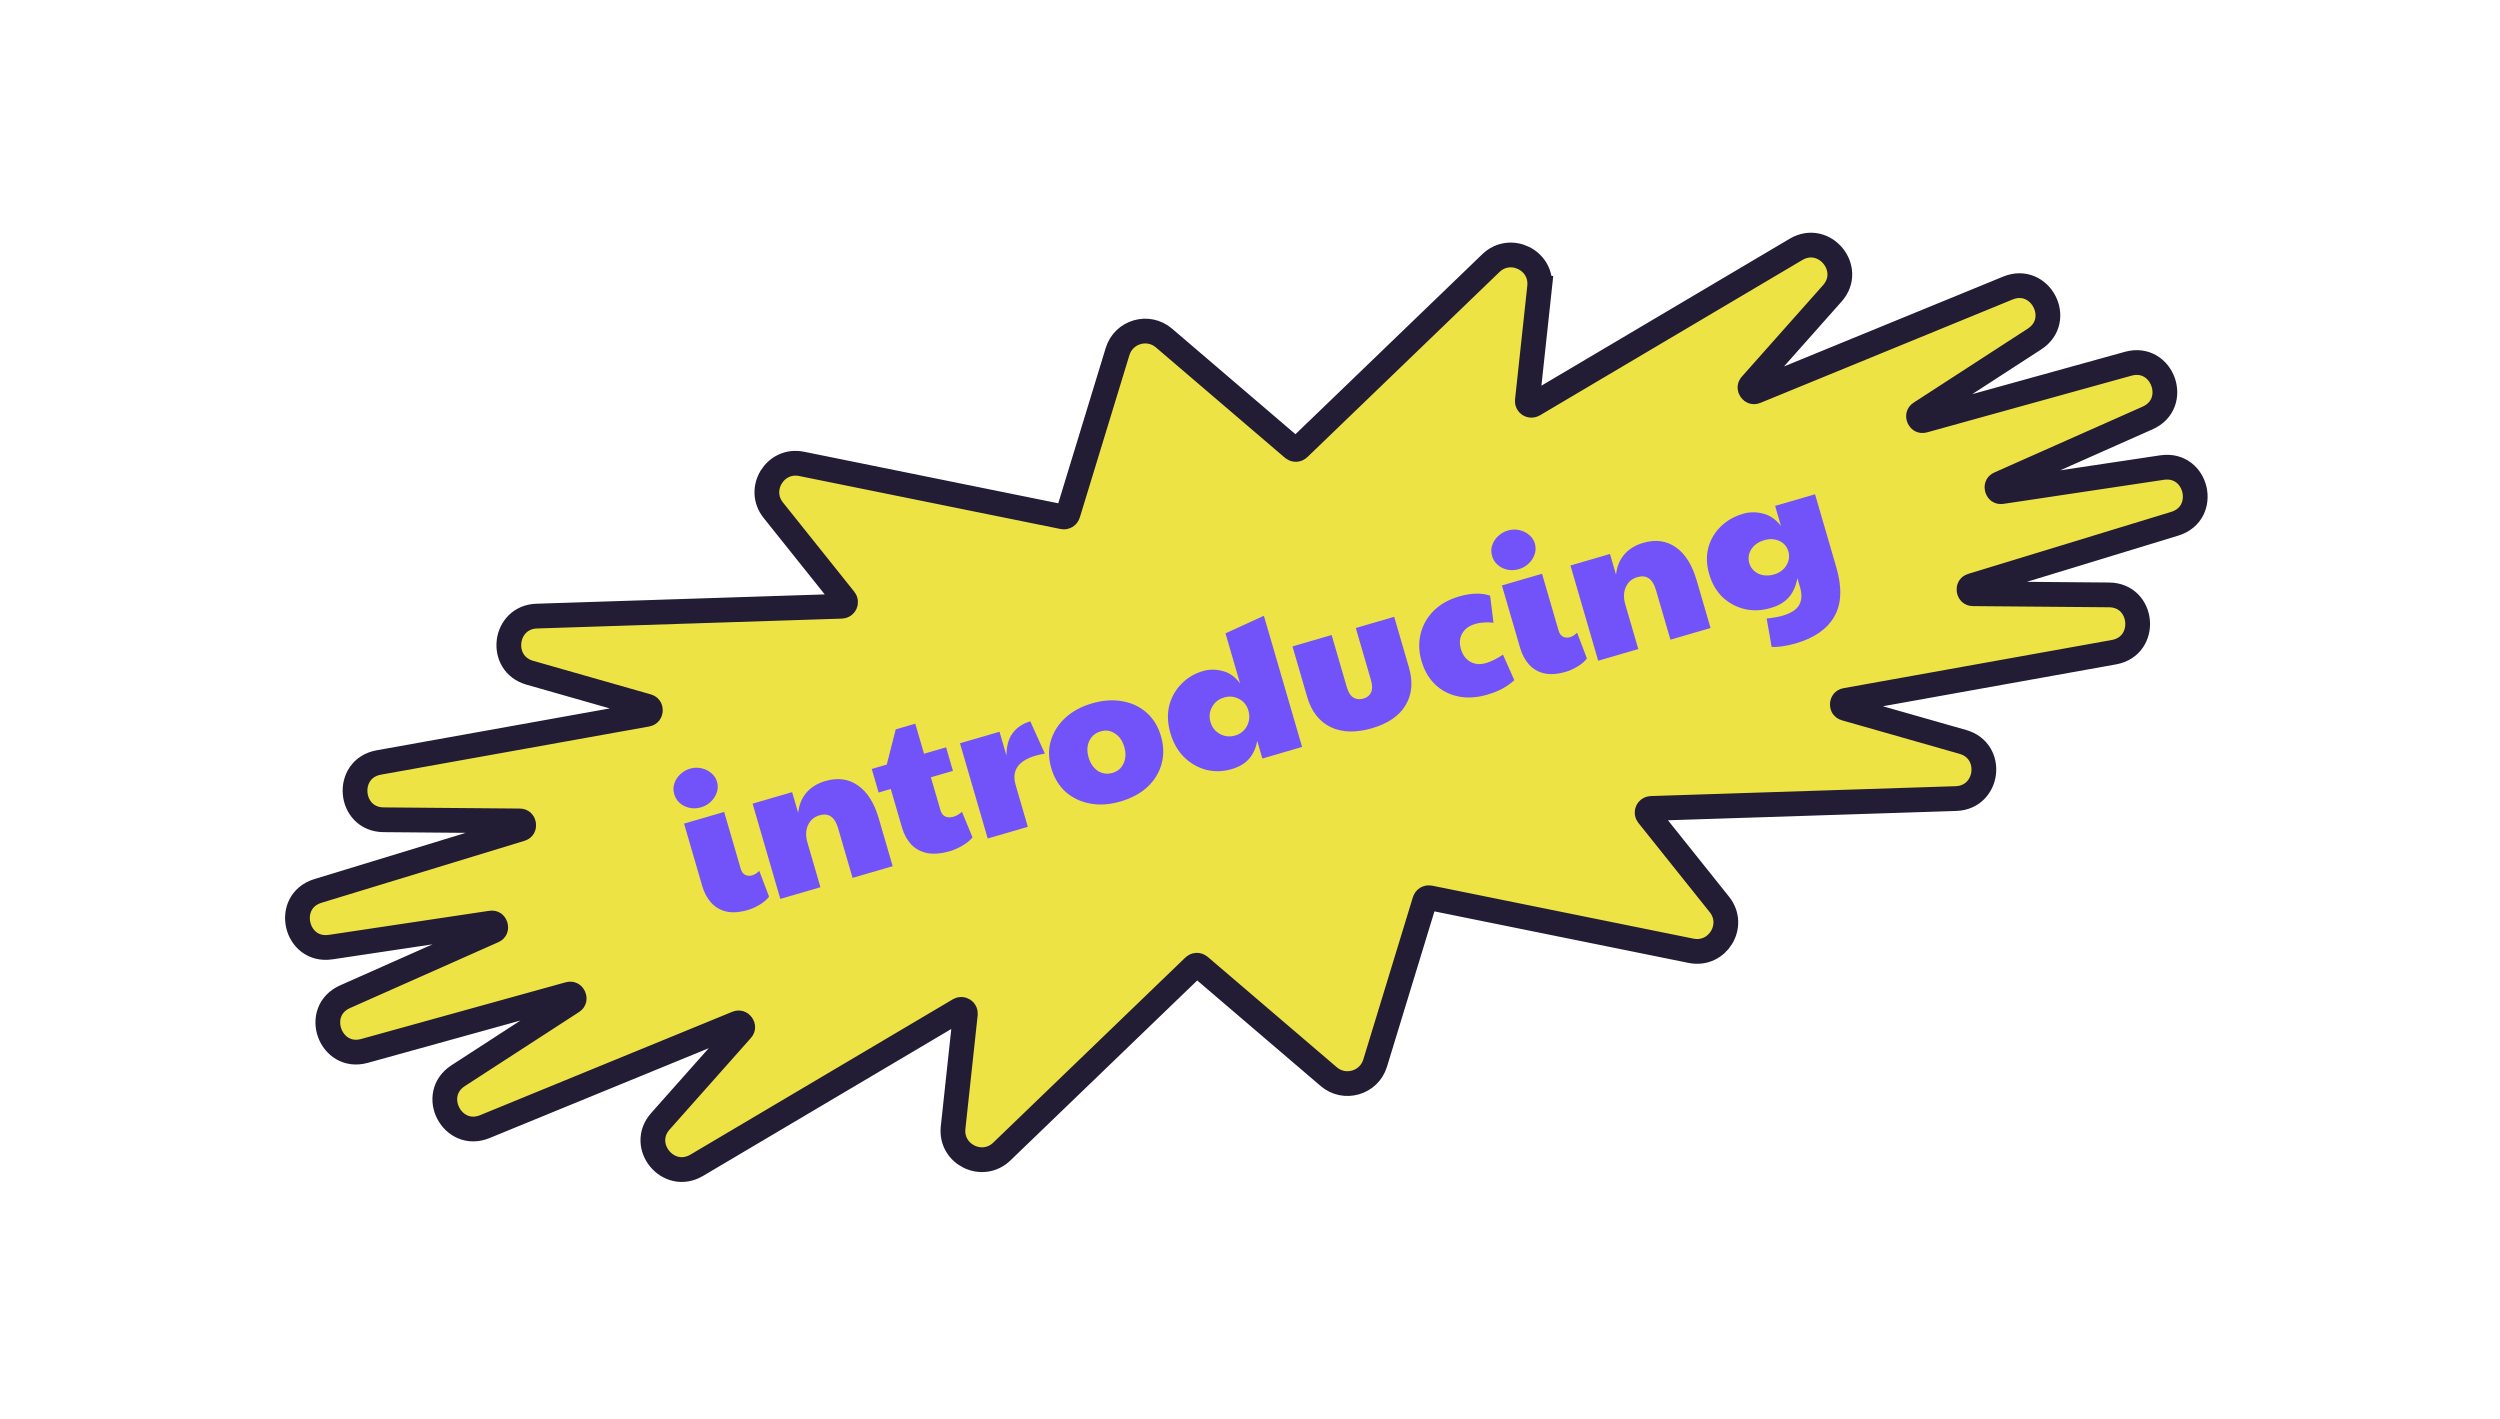
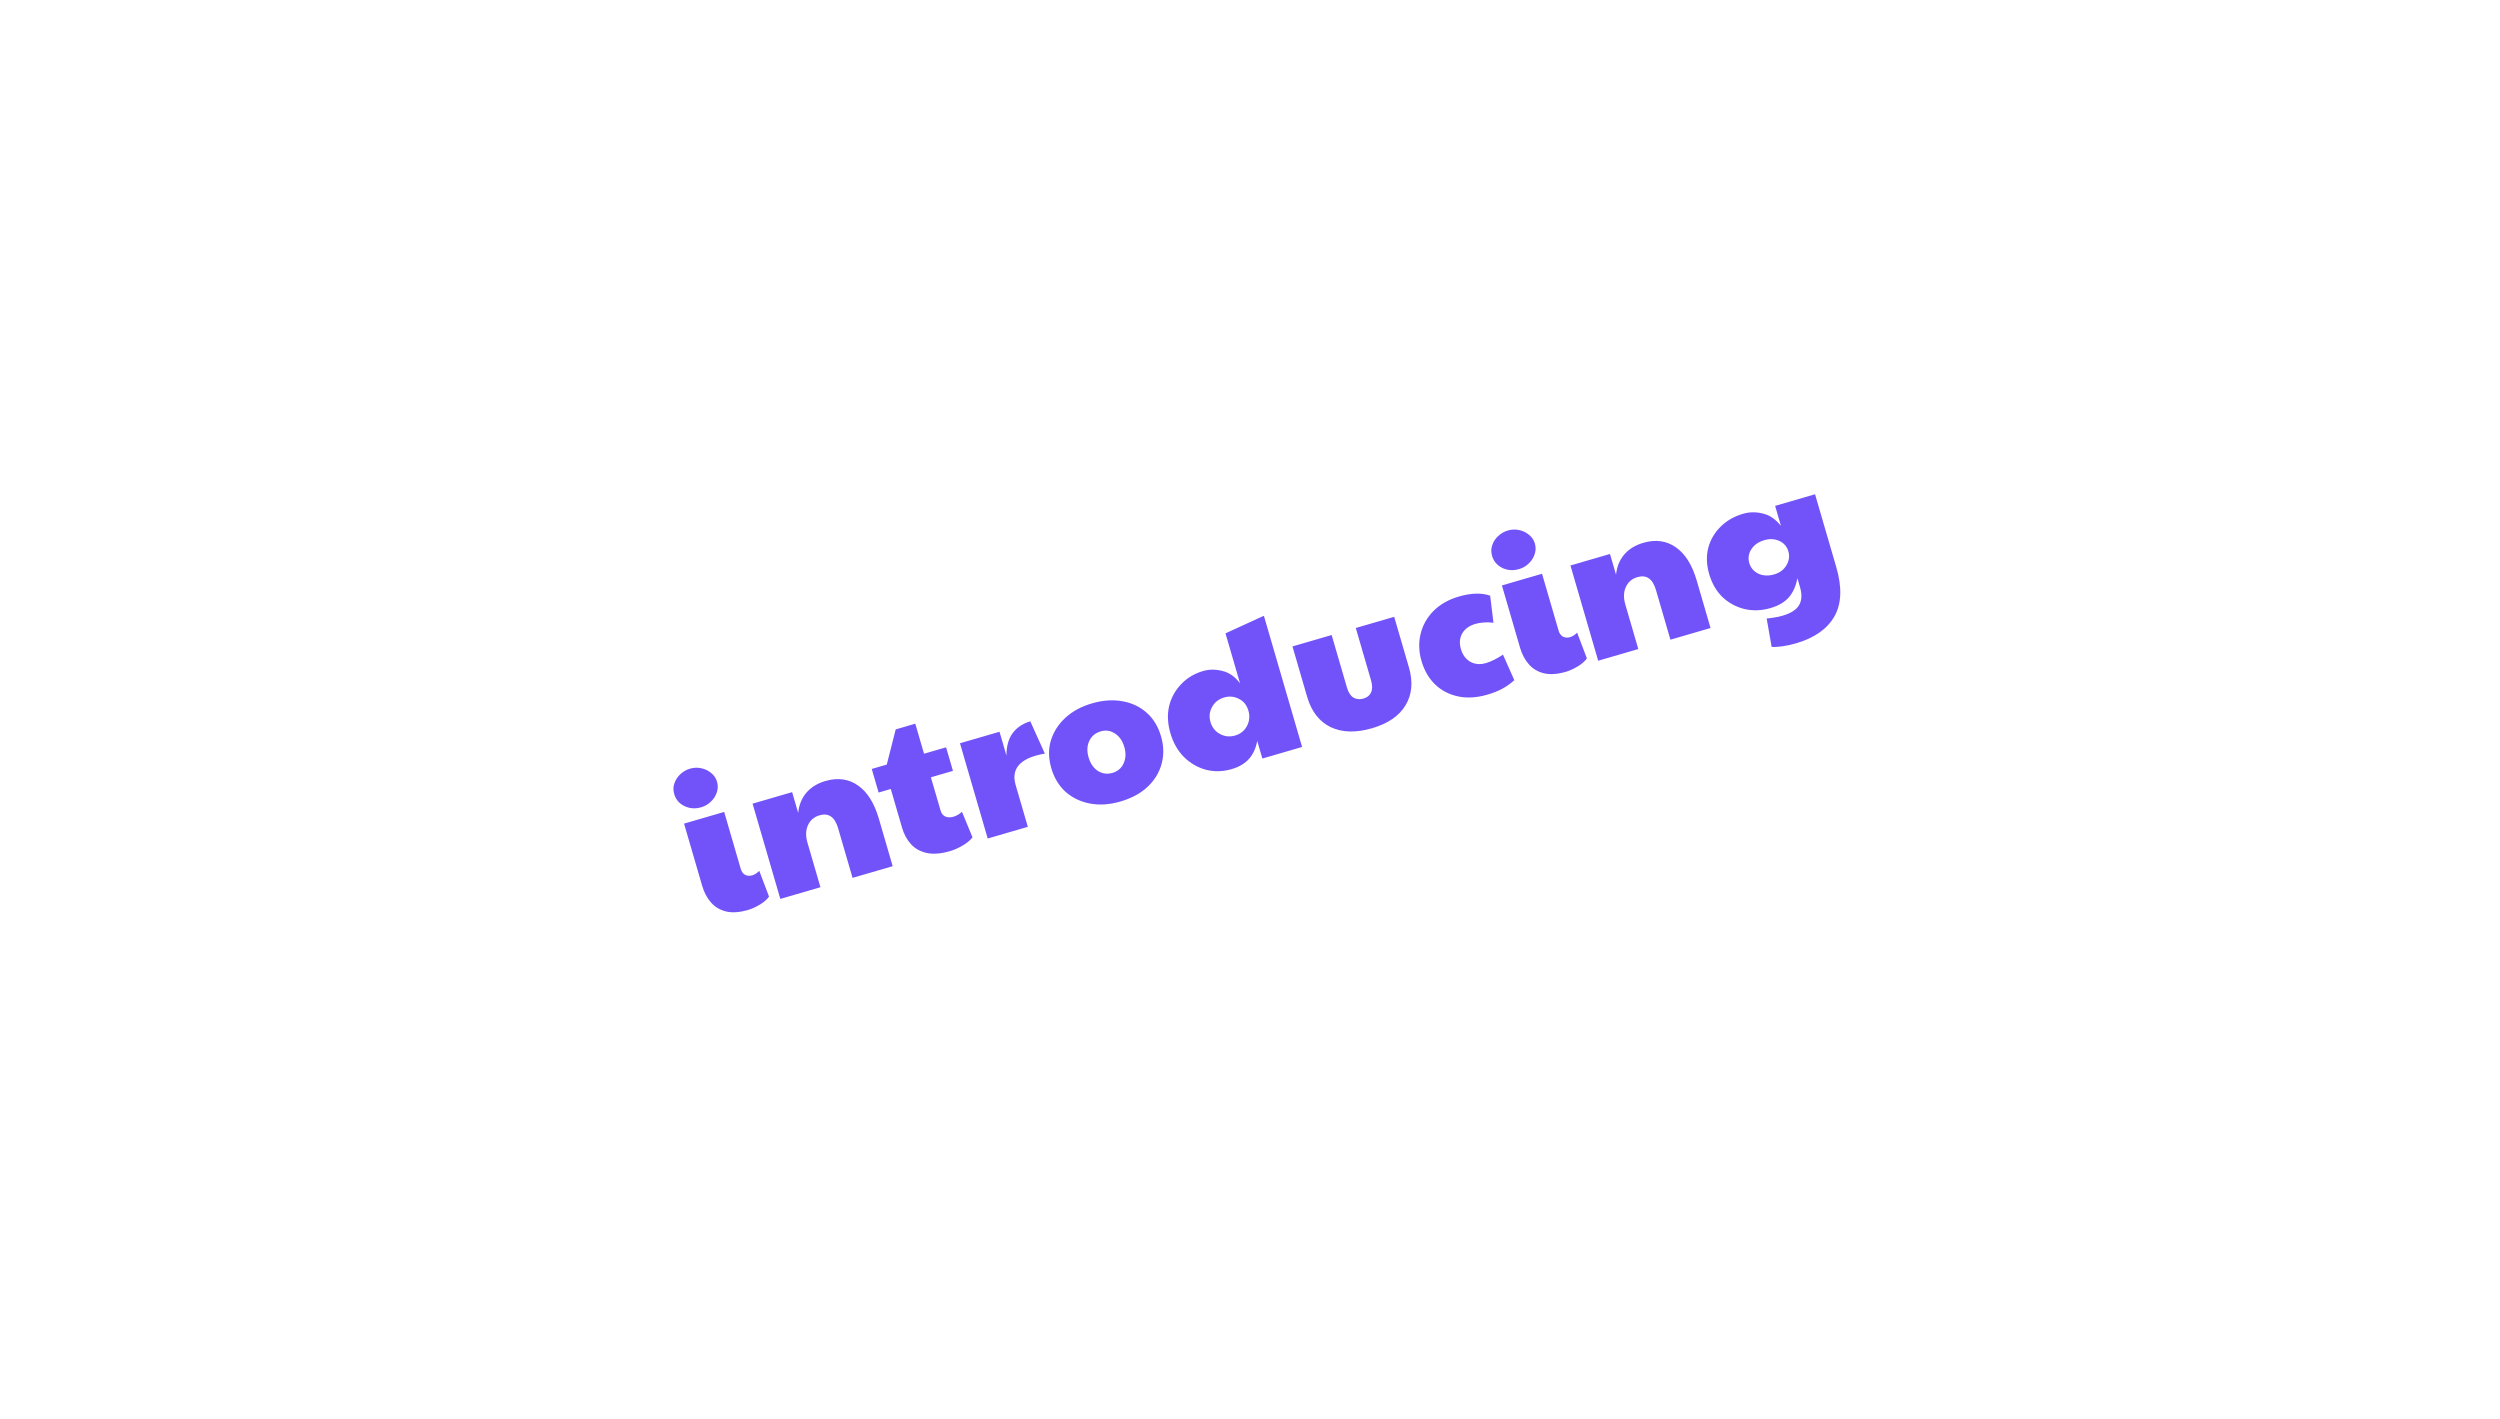
<svg xmlns="http://www.w3.org/2000/svg" width="303" height="172" viewBox="0 0 303 172" fill="none">
-   <path d="M186.6 34.788L185.134 34.63L186.6 34.788C186.951 31.537 183.047 29.623 180.692 31.893L157.398 54.336C157.212 54.515 156.922 54.523 156.726 54.356L141.072 40.968C139.155 39.329 136.187 40.193 135.45 42.605L129.431 62.305C129.356 62.551 129.106 62.7 128.854 62.649L97.152 56.221C93.947 55.571 91.681 59.282 93.722 61.836L102.375 72.664C102.632 72.985 102.412 73.462 102.001 73.476L65.058 74.671C61.067 74.8 60.371 80.439 64.211 81.535L78.465 85.601C78.632 85.648 78.707 85.724 78.748 85.787C78.799 85.864 78.834 85.976 78.827 86.107C78.821 86.237 78.775 86.346 78.717 86.417C78.669 86.475 78.587 86.543 78.416 86.574L45.912 92.412C41.728 93.163 42.25 99.32 46.501 99.356L62.979 99.497C63.176 99.499 63.268 99.56 63.319 99.609C63.386 99.673 63.449 99.782 63.469 99.925C63.49 100.069 63.461 100.191 63.415 100.271C63.38 100.333 63.309 100.417 63.121 100.475L38.538 107.98C34.392 109.245 35.792 115.431 40.079 114.788L59.508 111.874C59.709 111.844 59.809 111.892 59.866 111.932C59.941 111.986 60.02 112.086 60.062 112.229C60.103 112.371 60.091 112.499 60.056 112.584C60.029 112.648 59.971 112.743 59.785 112.825L41.829 120.798C37.867 122.557 40.008 128.528 44.185 127.37L68.953 120.502C69.143 120.449 69.248 120.483 69.311 120.516C69.393 120.559 69.483 120.647 69.543 120.779C69.602 120.911 69.608 121.037 69.585 121.126C69.568 121.195 69.524 121.296 69.359 121.404L55.533 130.369C51.966 132.682 54.831 138.157 58.765 136.544L89.321 124.018C89.481 123.952 89.587 123.965 89.658 123.989C89.746 124.018 89.842 124.084 89.918 124.191C89.994 124.298 90.025 124.411 90.023 124.503C90.022 124.579 89.999 124.683 89.884 124.812L80.042 135.895C77.39 138.882 81.005 143.266 84.442 141.231L116.25 122.405C116.604 122.195 117.046 122.48 117.002 122.889L115.515 136.669C115.164 139.921 119.068 141.834 121.423 139.565L144.718 117.122C144.903 116.943 145.194 116.934 145.389 117.102L161.044 130.49C162.96 132.129 165.929 131.264 166.666 128.852L172.684 109.153C172.759 108.907 173.009 108.758 173.262 108.809L204.964 115.236C208.169 115.886 210.435 112.176 208.393 109.621L199.74 98.794C199.483 98.472 199.703 97.995 200.115 97.982L237.057 96.787C241.049 96.657 241.745 91.018 237.904 89.923L223.651 85.857C223.484 85.809 223.409 85.734 223.367 85.671C223.317 85.594 223.282 85.482 223.288 85.351C223.295 85.22 223.341 85.112 223.399 85.041C223.447 84.982 223.528 84.915 223.699 84.884L256.203 79.046C260.387 78.294 259.865 72.137 255.614 72.101L239.137 71.961C238.939 71.959 238.848 71.897 238.796 71.849C238.73 71.785 238.667 71.676 238.646 71.532C238.625 71.389 238.654 71.267 238.701 71.186C238.736 71.125 238.806 71.04 238.995 70.983L263.577 63.478C267.723 62.212 266.323 56.026 262.036 56.669L242.608 59.584C242.406 59.614 242.306 59.565 242.25 59.525C242.174 59.472 242.095 59.372 242.054 59.229C242.012 59.086 242.025 58.959 242.06 58.874C242.086 58.81 242.144 58.715 242.331 58.632L260.286 50.66C264.248 48.9 262.108 42.93 257.931 44.088L233.163 50.955C232.972 51.008 232.868 50.974 232.805 50.941C232.723 50.899 232.633 50.811 232.573 50.679C232.514 50.547 232.508 50.421 232.53 50.331C232.547 50.263 232.591 50.161 232.757 50.054L246.583 41.089C250.15 38.776 247.284 33.301 243.351 34.913L212.795 47.44C212.634 47.506 212.529 47.493 212.457 47.469C212.37 47.44 212.273 47.373 212.197 47.267C212.122 47.16 212.091 47.046 212.092 46.954C212.094 46.879 212.116 46.775 212.231 46.645L222.073 35.562C224.725 32.576 221.11 28.192 217.674 30.226L185.865 49.053C185.511 49.262 185.069 48.978 185.114 48.569L186.6 34.788Z" fill="#EEE345" stroke="#221C35" stroke-width="3" />
  <path d="M90.656 110.289C89.626 110.589 88.736 110.648 87.983 110.468C87.246 110.282 86.64 109.917 86.164 109.372C85.689 108.828 85.337 108.163 85.109 107.38L82.908 99.822L87.77 98.406L89.776 105.296C89.879 105.649 90.06 105.897 90.318 106.038C90.586 106.16 90.867 106.178 91.159 106.093C91.466 106.004 91.754 105.82 92.023 105.542L93.209 108.671C92.947 109.03 92.567 109.357 92.07 109.652C91.573 109.947 91.101 110.159 90.656 110.289ZM84.981 97.843C84.275 98.049 83.603 98.003 82.966 97.705C82.325 97.392 81.909 96.905 81.716 96.245C81.582 95.784 81.589 95.349 81.736 94.939C81.879 94.514 82.121 94.144 82.462 93.828C82.803 93.511 83.189 93.291 83.619 93.166C84.096 93.027 84.557 93.009 85.004 93.112C85.466 93.211 85.863 93.404 86.197 93.69C86.545 93.972 86.78 94.32 86.901 94.735C87.035 95.195 87.023 95.641 86.865 96.07C86.722 96.495 86.48 96.865 86.139 97.181C85.813 97.493 85.427 97.713 84.981 97.843ZM94.575 108.948L91.213 97.403L96.006 96.007L96.737 98.519C96.84 97.556 97.17 96.743 97.727 96.081C98.3 95.415 99.07 94.94 100.038 94.659C101.543 94.22 102.863 94.402 103.996 95.205C105.126 95.993 105.966 97.332 106.516 99.221L108.193 104.982L103.331 106.398L101.58 100.384C101.182 99.016 100.43 98.494 99.324 98.816C98.663 99.008 98.197 99.411 97.925 100.023C97.649 100.62 97.63 101.326 97.867 102.14L99.437 107.532L94.575 108.948ZM115.154 103.155C114.064 103.472 113.119 103.547 112.32 103.38C111.537 103.208 110.9 102.852 110.409 102.312C109.919 101.771 109.559 101.109 109.331 100.326L107.962 95.625L106.488 96.055L105.655 93.198L107.476 92.667L108.559 88.403L110.932 87.711L111.992 91.352L114.665 90.574L115.497 93.431L112.824 94.209L113.999 98.242C114.102 98.595 114.297 98.838 114.586 98.971C114.87 99.088 115.196 99.093 115.565 98.986C115.934 98.878 116.276 98.679 116.591 98.387L117.869 101.489C117.576 101.858 117.166 102.194 116.638 102.498C116.11 102.801 115.615 103.02 115.154 103.155ZM119.711 101.628L116.349 90.083L121.142 88.688L121.98 91.568C121.983 90.434 122.236 89.527 122.738 88.848C123.255 88.164 123.967 87.69 124.874 87.426L126.637 91.337C126.255 91.398 125.888 91.48 125.534 91.583C123.399 92.205 122.586 93.391 123.096 95.142L124.573 100.212L119.711 101.628ZM135.793 97.144C134.488 97.524 133.262 97.606 132.115 97.39C130.969 97.174 129.982 96.703 129.154 95.978C128.337 95.233 127.759 94.276 127.419 93.109C127.07 91.91 127.052 90.791 127.366 89.75C127.69 88.689 128.28 87.767 129.135 86.985C129.99 86.202 131.063 85.623 132.354 85.247C133.675 84.863 134.908 84.778 136.055 84.995C137.196 85.195 138.173 85.661 138.986 86.391C139.794 87.105 140.37 88.054 140.715 89.237C141.059 90.42 141.079 91.547 140.775 92.619C140.481 93.671 139.909 94.596 139.058 95.394C138.203 96.176 137.114 96.759 135.793 97.144ZM134.833 93.674C135.463 93.491 135.91 93.111 136.175 92.533C136.451 91.936 136.482 91.269 136.267 90.532C136.053 89.794 135.678 89.254 135.145 88.909C134.607 88.549 134.03 88.459 133.416 88.638C132.755 88.83 132.287 89.225 132.011 89.822C131.746 90.399 131.721 91.056 131.935 91.793C132.15 92.531 132.526 93.079 133.065 93.439C133.614 93.779 134.203 93.858 134.833 93.674ZM149.272 93.219C148.212 93.528 147.178 93.554 146.17 93.297C145.158 93.025 144.266 92.51 143.496 91.751C142.74 90.988 142.192 90.023 141.852 88.856C141.512 87.688 141.461 86.595 141.697 85.576C141.949 84.553 142.434 83.67 143.151 82.928C143.863 82.171 144.75 81.637 145.81 81.329C146.562 81.109 147.345 81.107 148.157 81.32C148.98 81.514 149.692 82.014 150.294 82.822L148.529 76.762L153.183 74.632L157.814 90.531L152.998 91.934L152.373 89.791C152.224 90.651 151.9 91.37 151.402 91.949C150.904 92.527 150.194 92.95 149.272 93.219ZM149.71 89.142C150.34 88.959 150.812 88.579 151.128 88.004C151.439 87.413 151.499 86.788 151.307 86.127C151.114 85.467 150.735 84.994 150.169 84.709C149.598 84.408 148.997 84.35 148.368 84.533C147.707 84.726 147.219 85.109 146.903 85.685C146.587 86.26 146.523 86.87 146.711 87.515C146.899 88.161 147.281 88.641 147.856 88.957C148.431 89.273 149.049 89.334 149.71 89.142ZM166.286 88.264C164.335 88.832 162.663 88.786 161.271 88.125C159.889 87.444 158.943 86.228 158.433 84.477L156.648 78.347L161.395 76.965L163.241 83.302C163.419 83.916 163.682 84.331 164.028 84.547C164.39 84.758 164.801 84.797 165.262 84.663C165.707 84.533 166.01 84.287 166.171 83.923C166.347 83.555 166.346 83.064 166.167 82.449L164.322 76.113L168.976 74.757L170.761 80.886C171.276 82.653 171.138 84.185 170.349 85.481C169.576 86.773 168.221 87.701 166.286 88.264ZM180.272 84.191C178.982 84.567 177.795 84.638 176.71 84.403C175.625 84.169 174.702 83.689 173.94 82.96C173.173 82.217 172.622 81.269 172.287 80.117C171.956 78.981 171.92 77.883 172.178 76.824C172.436 75.766 172.958 74.839 173.743 74.044C174.543 73.244 175.566 72.663 176.81 72.301C178.3 71.867 179.565 71.832 180.604 72.196L181.01 75.477C180.576 75.42 180.182 75.41 179.826 75.447C179.466 75.469 179.132 75.524 178.824 75.614C178.072 75.833 177.535 76.222 177.215 76.782C176.906 77.322 176.856 77.953 177.066 78.675C177.272 79.382 177.655 79.895 178.215 80.216C178.77 80.52 179.401 80.57 180.108 80.364C180.722 80.185 181.406 79.844 182.16 79.342L183.537 82.44C183.102 82.834 182.626 83.172 182.108 83.456C181.606 83.736 180.994 83.981 180.272 84.191ZM189.78 81.422C188.751 81.722 187.86 81.781 187.107 81.6C186.37 81.415 185.764 81.05 185.289 80.505C184.813 79.96 184.462 79.296 184.234 78.513L182.032 70.955L186.894 69.539L188.901 76.429C189.004 76.782 189.184 77.029 189.442 77.171C189.711 77.293 189.991 77.311 190.283 77.226C190.59 77.137 190.878 76.953 191.147 76.674L192.333 79.804C192.072 80.163 191.692 80.49 191.194 80.785C190.697 81.08 190.226 81.292 189.78 81.422ZM184.106 68.976C183.399 69.182 182.728 69.136 182.091 68.838C181.45 68.525 181.033 68.038 180.841 67.377C180.706 66.917 180.713 66.481 180.86 66.072C181.003 65.647 181.245 65.276 181.587 64.96C181.928 64.644 182.314 64.424 182.744 64.299C183.22 64.16 183.681 64.142 184.128 64.245C184.59 64.344 184.988 64.537 185.321 64.823C185.67 65.105 185.904 65.453 186.025 65.868C186.159 66.328 186.147 66.774 185.989 67.203C185.846 67.628 185.604 67.998 185.263 68.314C184.937 68.626 184.551 68.847 184.106 68.976ZM193.7 80.081L190.338 68.536L195.13 67.141L195.862 69.652C195.965 68.689 196.295 67.876 196.852 67.214C197.424 66.547 198.194 66.073 199.162 65.791C200.668 65.353 201.987 65.535 203.121 66.338C204.25 67.126 205.09 68.465 205.64 70.354L207.318 76.115L202.456 77.531L200.704 71.516C200.306 70.149 199.554 69.627 198.448 69.949C197.787 70.141 197.321 70.544 197.05 71.156C196.774 71.753 196.754 72.459 196.991 73.273L198.562 78.665L193.7 80.081ZM217.672 77.974C217.088 78.144 216.531 78.264 216.002 78.335C215.473 78.406 215.047 78.43 214.723 78.408L214.119 74.959C214.413 74.94 214.726 74.899 215.058 74.836C215.394 74.788 215.716 74.719 216.023 74.63C217.052 74.33 217.727 73.9 218.047 73.34C218.383 72.776 218.421 72.048 218.161 71.157L217.846 70.074C217.662 71.044 217.313 71.821 216.799 72.404C216.286 72.987 215.553 73.417 214.601 73.694C213.51 74.012 212.455 74.052 211.436 73.816C210.413 73.564 209.523 73.081 208.765 72.369C208.019 71.636 207.482 70.709 207.155 69.588C206.829 68.466 206.788 67.412 207.034 66.424C207.295 65.431 207.794 64.569 208.531 63.838C209.268 63.107 210.181 62.582 211.272 62.265C212.04 62.041 212.838 62.034 213.665 62.243C214.488 62.436 215.216 62.933 215.849 63.732L215.144 61.312L219.983 59.903L222.56 68.751C223.276 71.209 223.197 73.199 222.323 74.719C221.45 76.24 219.899 77.325 217.672 77.974ZM215.038 69.617C215.699 69.425 216.191 69.056 216.516 68.512C216.841 67.967 216.918 67.403 216.748 66.819C216.578 66.236 216.214 65.817 215.657 65.562C215.1 65.308 214.491 65.277 213.83 65.469C213.124 65.675 212.598 66.045 212.253 66.578C211.924 67.108 211.845 67.664 212.015 68.248C212.18 68.816 212.546 69.243 213.112 69.528C213.689 69.793 214.331 69.823 215.038 69.617Z" fill="#7253F9" />
</svg>